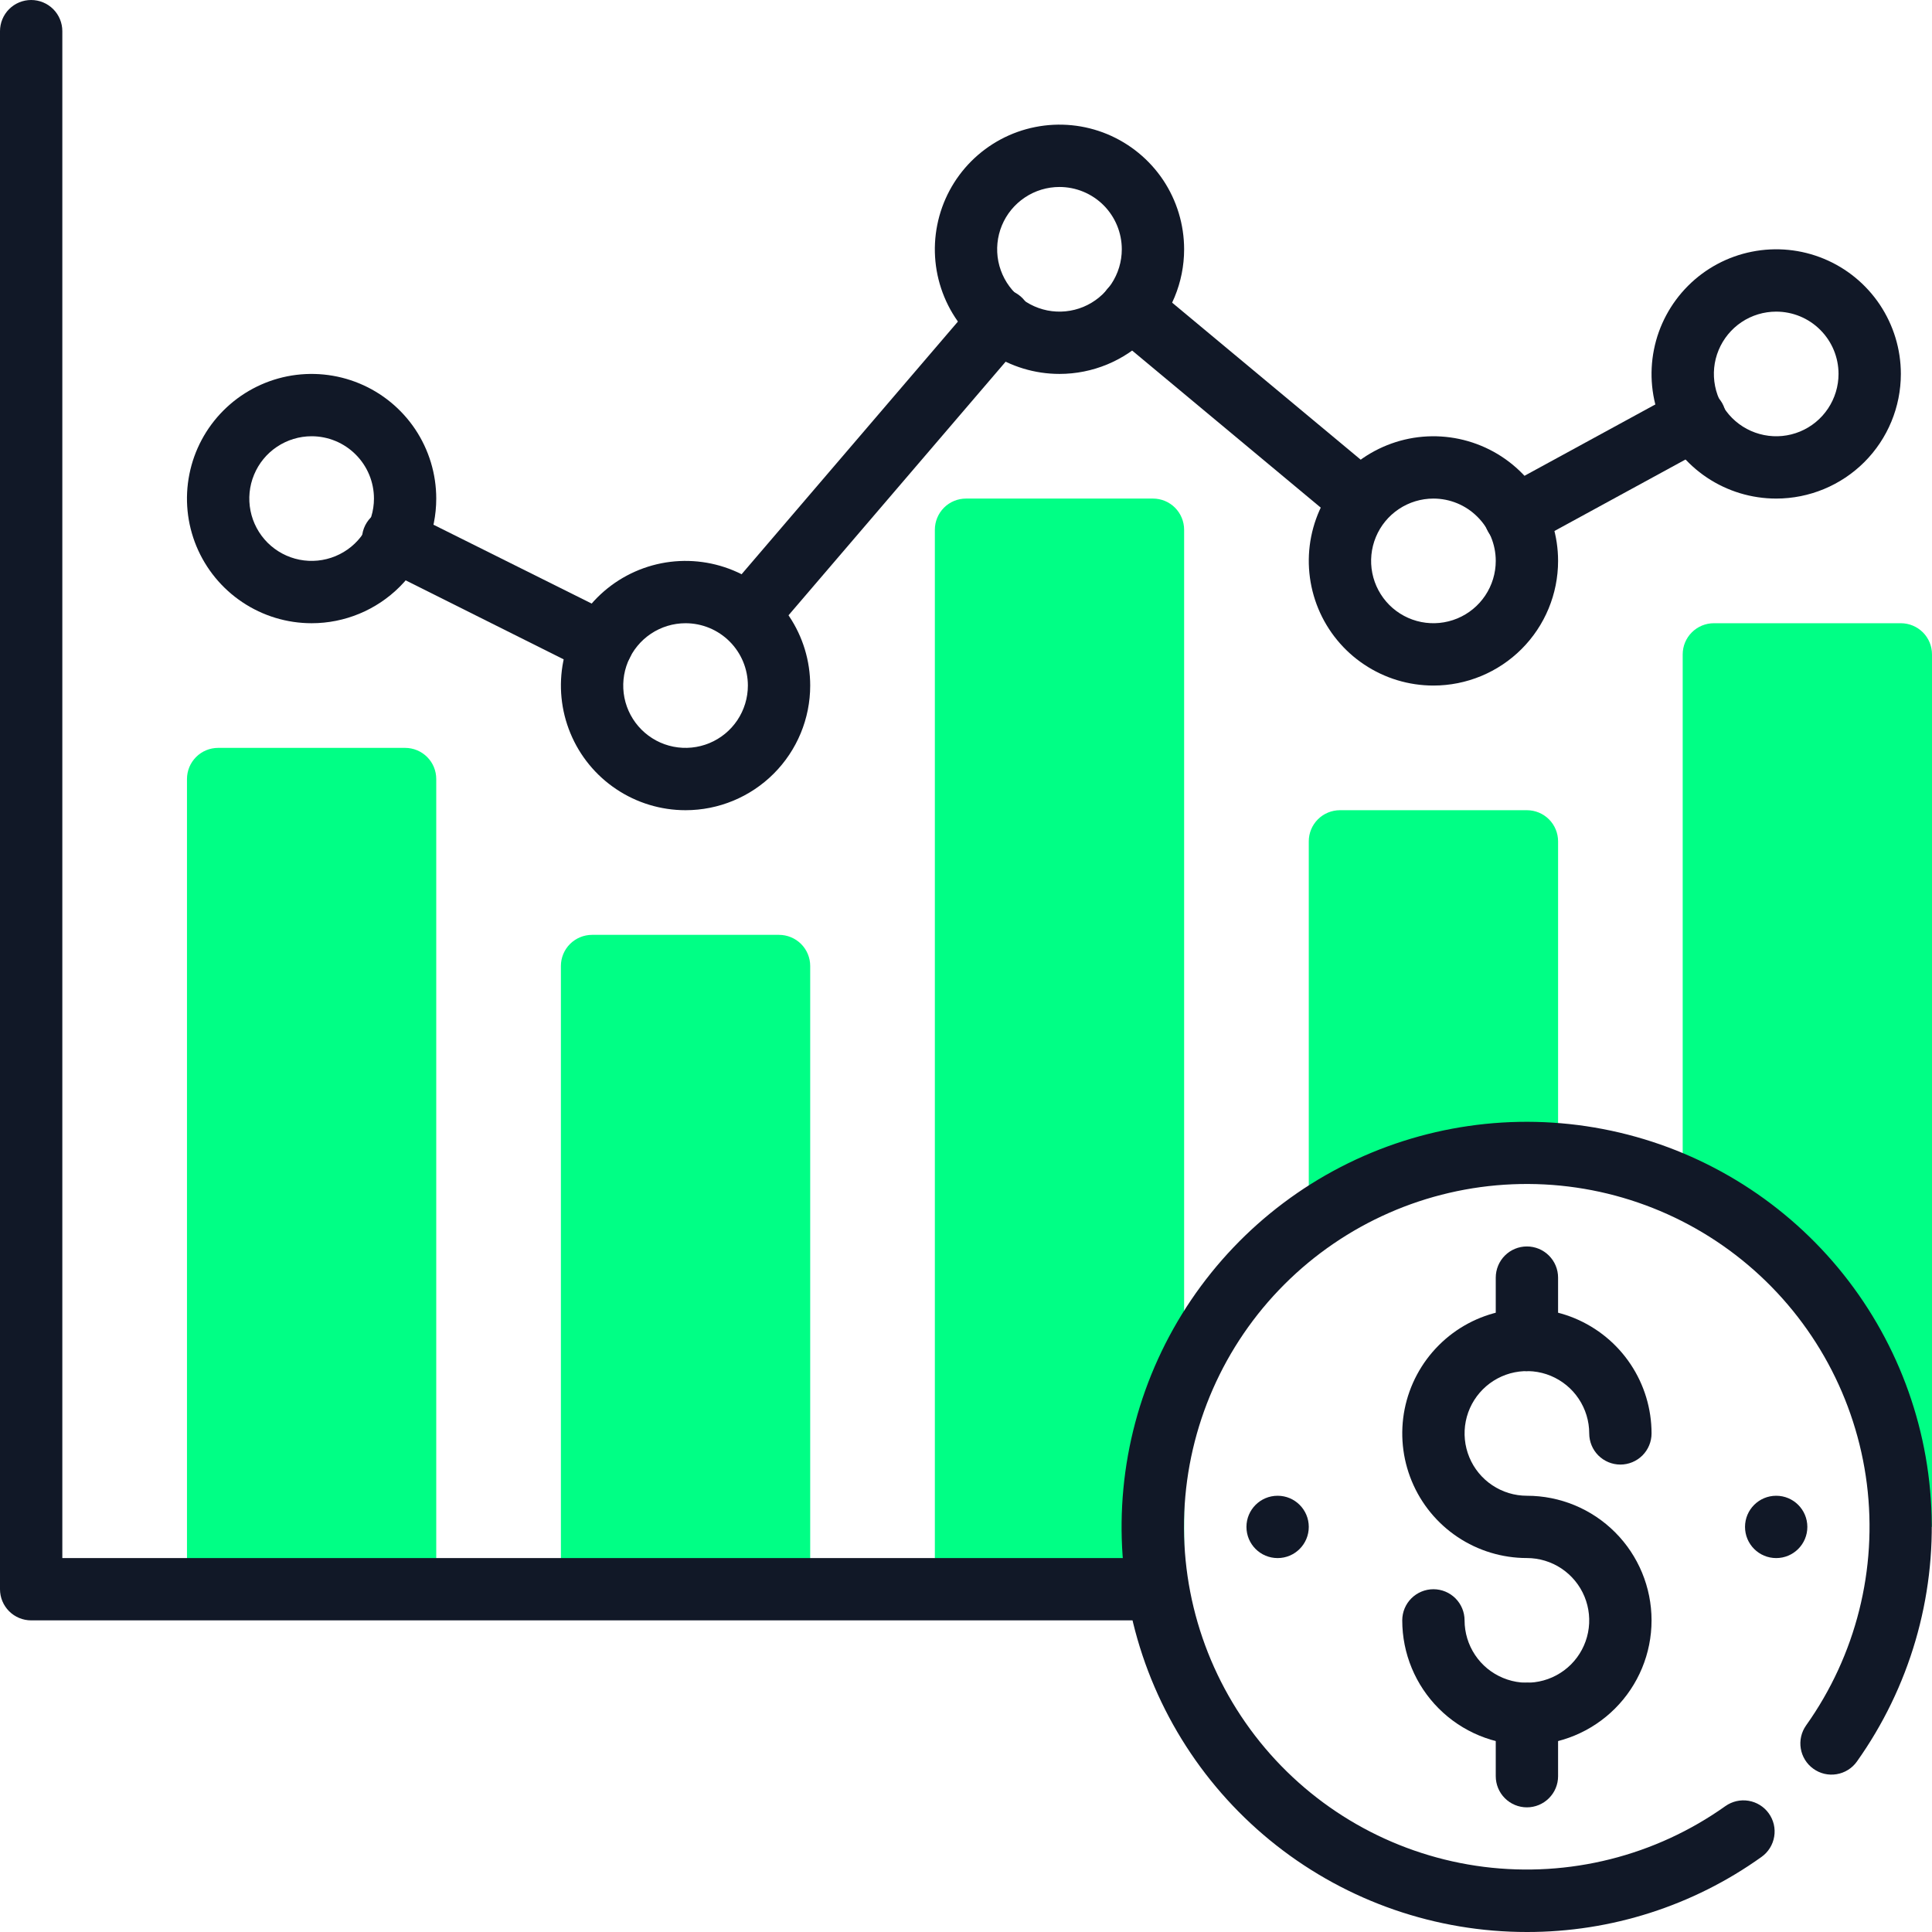
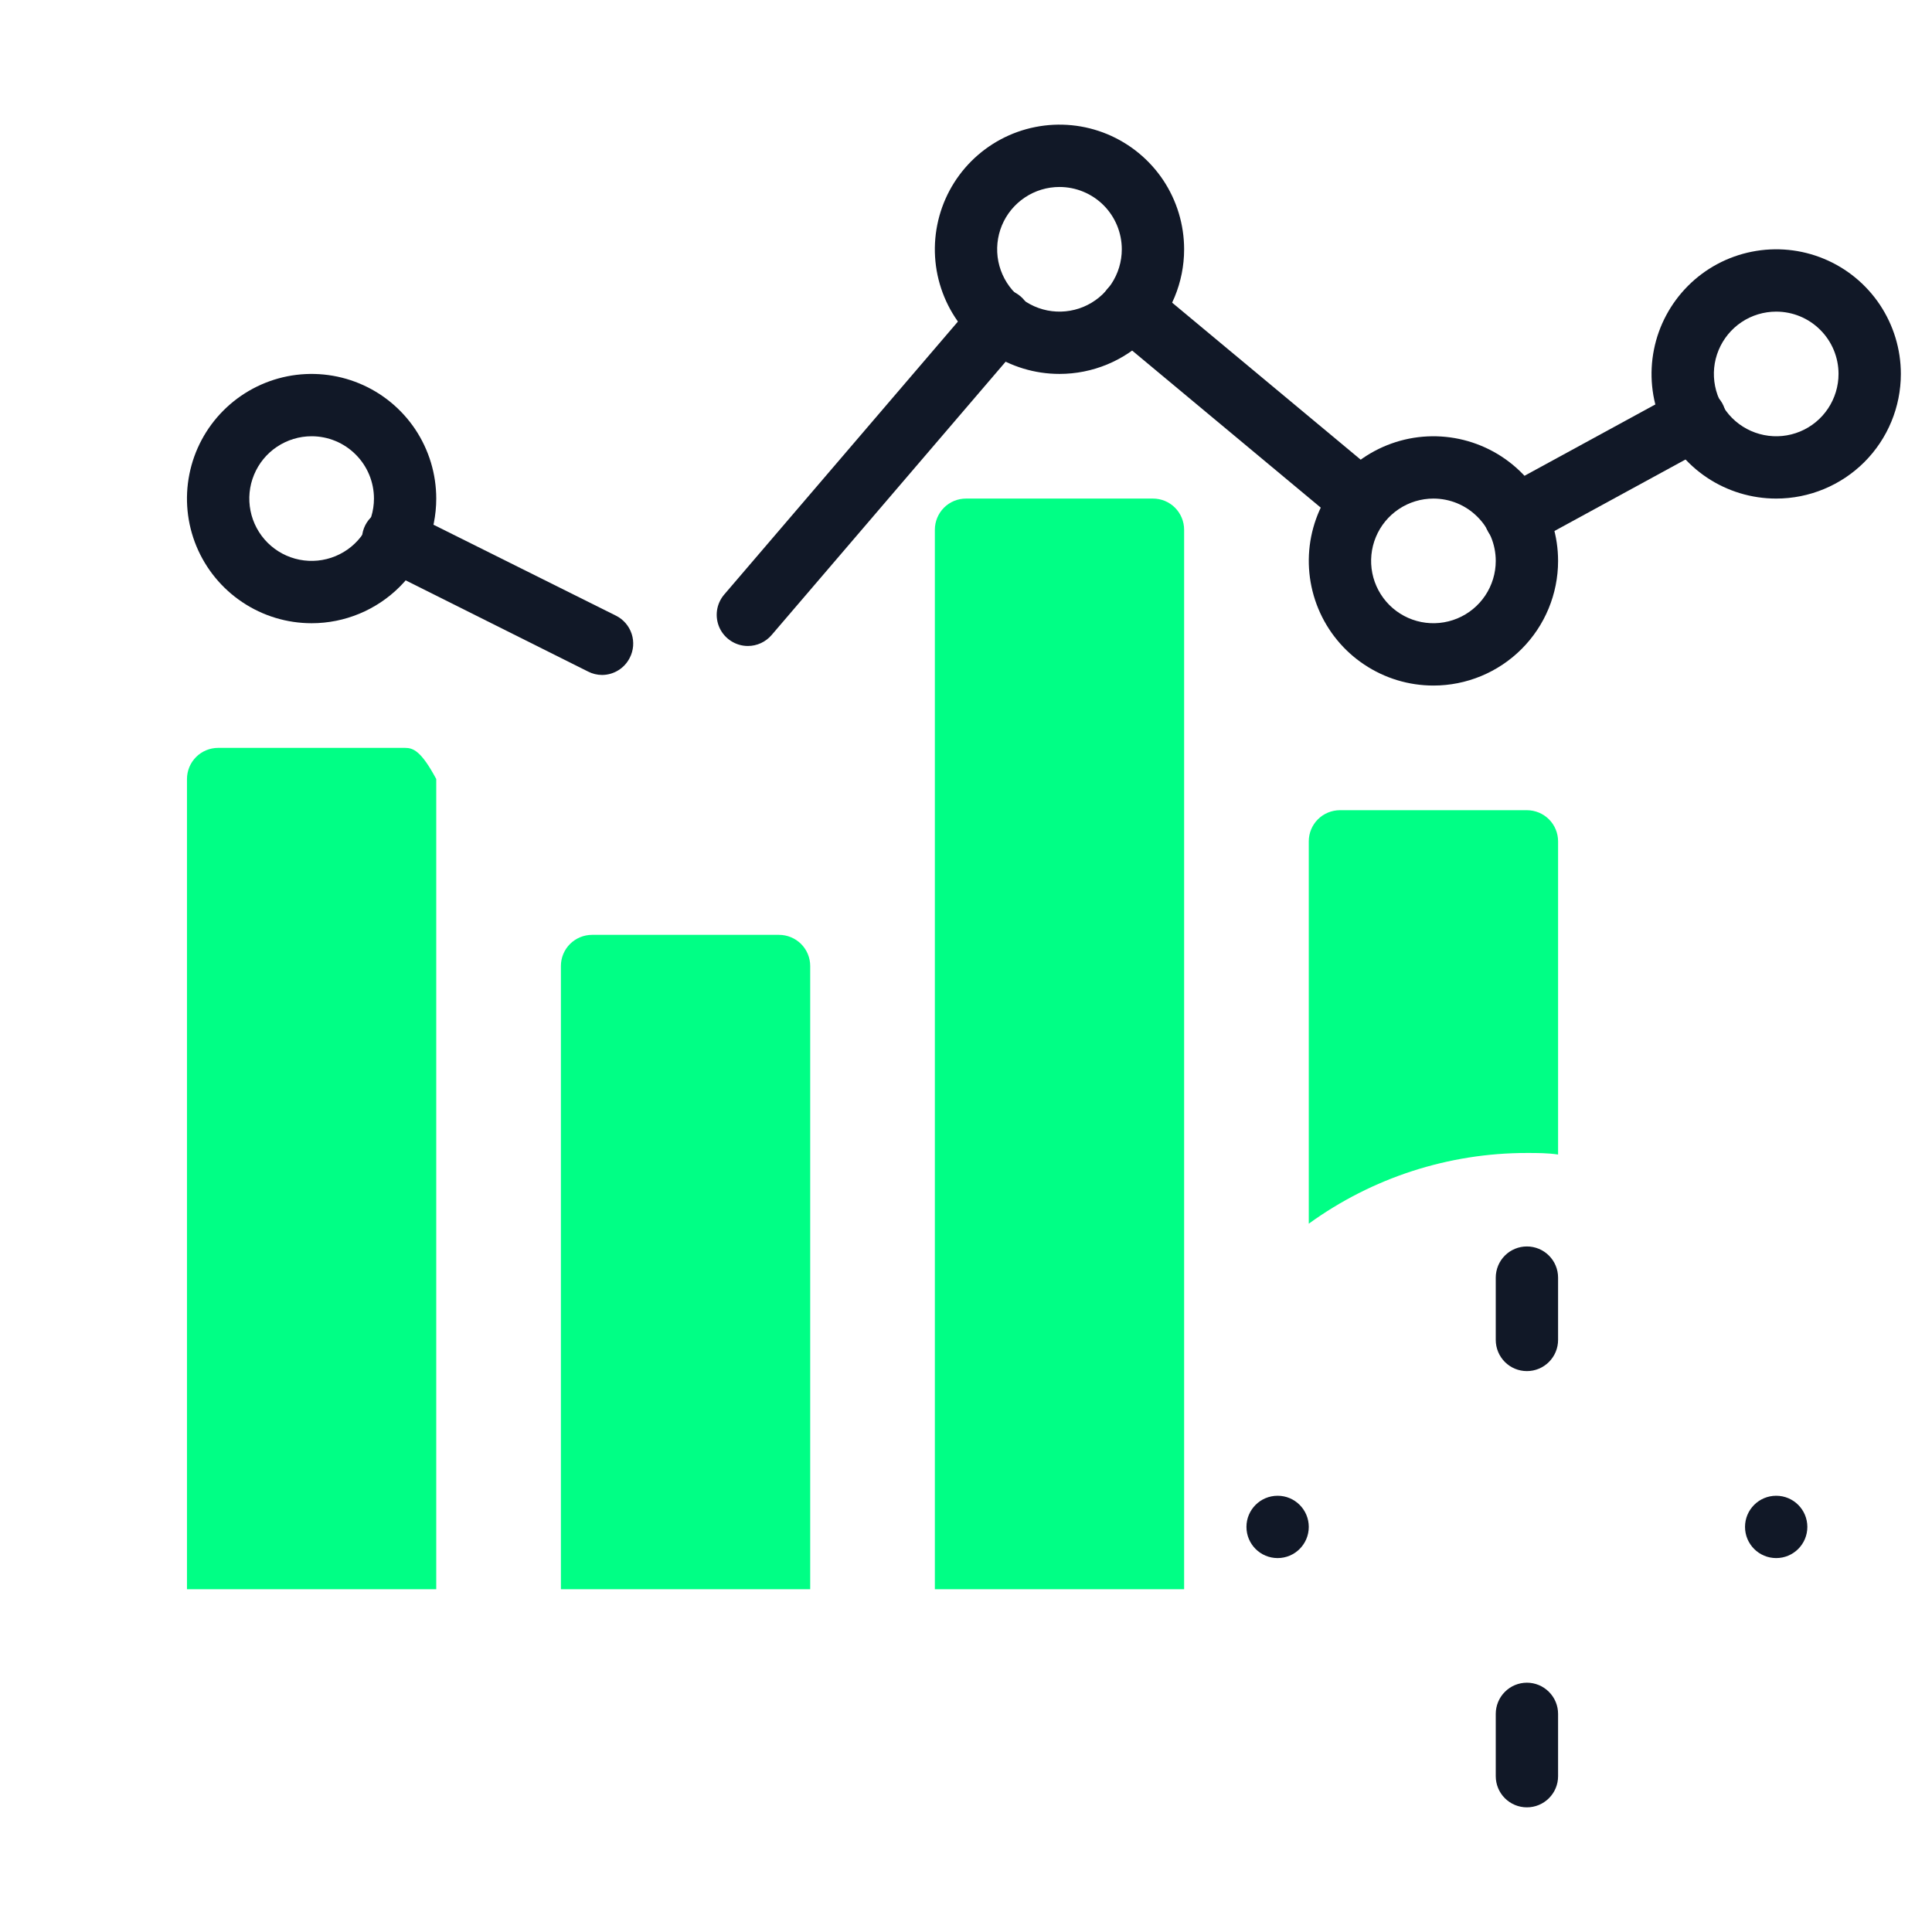
<svg xmlns="http://www.w3.org/2000/svg" width="50" height="50" viewBox="0 0 50 50" fill="none">
  <path d="M39.516 29.839C39.791 29.839 40.057 29.839 40.323 29.879V21.774C40.323 21.56 40.238 21.355 40.087 21.204C39.935 21.053 39.73 20.968 39.516 20.968H34.678C34.464 20.968 34.258 21.053 34.107 21.204C33.956 21.355 33.871 21.56 33.871 21.774V31.669C35.513 30.479 37.489 29.838 39.516 29.839Z" fill="#00FF85" />
-   <path d="M49.194 39.516H50V16.935C50 16.721 49.915 16.516 49.764 16.365C49.612 16.214 49.407 16.129 49.194 16.129H44.355C44.141 16.129 43.936 16.214 43.785 16.365C43.633 16.516 43.548 16.721 43.548 16.935V30.726C45.232 31.497 46.658 32.736 47.659 34.294C48.66 35.852 49.192 37.664 49.194 39.516Z" fill="#00FF85" />
-   <path d="M10.484 19.355H5.645C5.431 19.355 5.226 19.44 5.075 19.591C4.924 19.742 4.839 19.947 4.839 20.161V41.129H11.29V20.161C11.29 19.947 11.206 19.742 11.054 19.591C10.903 19.44 10.698 19.355 10.484 19.355Z" fill="#00FF85" />
+   <path d="M10.484 19.355H5.645C5.431 19.355 5.226 19.44 5.075 19.591C4.924 19.742 4.839 19.947 4.839 20.161V41.129H11.29V20.161C10.903 19.44 10.698 19.355 10.484 19.355Z" fill="#00FF85" />
  <path d="M20.161 24.194H15.323C15.109 24.194 14.904 24.279 14.752 24.43C14.601 24.581 14.516 24.786 14.516 25V41.129H20.968V25C20.968 24.786 20.883 24.581 20.732 24.43C20.58 24.279 20.375 24.194 20.161 24.194Z" fill="#00FF85" />
  <path d="M29.839 12.903H25C24.786 12.903 24.581 12.988 24.43 13.139C24.279 13.291 24.194 13.496 24.194 13.71V41.129H30.645V13.71C30.645 13.496 30.56 13.291 30.409 13.139C30.258 12.988 30.053 12.903 29.839 12.903Z" fill="#00FF85" />
-   <path d="M39.516 45.161C38.661 45.161 37.84 44.821 37.235 44.216C36.63 43.611 36.29 42.791 36.29 41.935C36.29 41.721 36.375 41.516 36.526 41.365C36.678 41.214 36.883 41.129 37.097 41.129C37.311 41.129 37.516 41.214 37.667 41.365C37.818 41.516 37.903 41.721 37.903 41.935C37.903 42.254 37.998 42.566 38.175 42.831C38.352 43.097 38.604 43.303 38.899 43.425C39.194 43.548 39.518 43.58 39.831 43.517C40.144 43.455 40.431 43.301 40.657 43.076C40.882 42.85 41.036 42.563 41.098 42.25C41.16 41.937 41.128 41.613 41.006 41.318C40.884 41.023 40.677 40.772 40.412 40.594C40.147 40.417 39.835 40.322 39.516 40.322C38.878 40.322 38.254 40.133 37.724 39.779C37.193 39.424 36.78 38.921 36.536 38.331C36.292 37.742 36.228 37.093 36.352 36.467C36.477 35.842 36.784 35.267 37.235 34.816C37.686 34.364 38.261 34.057 38.887 33.933C39.513 33.808 40.161 33.872 40.751 34.116C41.34 34.361 41.844 34.774 42.198 35.304C42.553 35.835 42.742 36.459 42.742 37.097C42.742 37.31 42.657 37.516 42.506 37.667C42.354 37.818 42.149 37.903 41.935 37.903C41.722 37.903 41.517 37.818 41.365 37.667C41.214 37.516 41.129 37.31 41.129 37.097C41.129 36.778 41.034 36.466 40.857 36.201C40.68 35.935 40.428 35.729 40.133 35.606C39.839 35.484 39.514 35.453 39.201 35.515C38.889 35.577 38.601 35.731 38.376 35.956C38.15 36.182 37.996 36.469 37.934 36.782C37.872 37.095 37.904 37.419 38.026 37.714C38.148 38.009 38.355 38.261 38.62 38.438C38.885 38.615 39.197 38.71 39.516 38.71C40.372 38.71 41.192 39.049 41.797 39.654C42.402 40.259 42.742 41.08 42.742 41.935C42.742 42.791 42.402 43.611 41.797 44.216C41.192 44.821 40.372 45.161 39.516 45.161Z" fill="#111827" />
  <path d="M39.516 35.484C39.302 35.484 39.097 35.399 38.946 35.248C38.795 35.096 38.71 34.891 38.71 34.677V33.065C38.71 32.851 38.795 32.645 38.946 32.494C39.097 32.343 39.302 32.258 39.516 32.258C39.73 32.258 39.935 32.343 40.086 32.494C40.238 32.645 40.323 32.851 40.323 33.065V34.677C40.323 34.891 40.238 35.096 40.086 35.248C39.935 35.399 39.73 35.484 39.516 35.484Z" fill="#111827" />
  <path d="M39.516 46.774C39.302 46.774 39.097 46.689 38.946 46.538C38.795 46.387 38.71 46.182 38.71 45.968V44.355C38.71 44.141 38.795 43.936 38.946 43.785C39.097 43.633 39.302 43.548 39.516 43.548C39.73 43.548 39.935 43.633 40.086 43.785C40.238 43.936 40.323 44.141 40.323 44.355V45.968C40.323 46.182 40.238 46.387 40.086 46.538C39.935 46.689 39.73 46.774 39.516 46.774Z" fill="#111827" />
  <path d="M45.968 40.323C46.413 40.323 46.774 39.962 46.774 39.516C46.774 39.071 46.413 38.71 45.968 38.71C45.522 38.71 45.161 39.071 45.161 39.516C45.161 39.962 45.522 40.323 45.968 40.323Z" fill="#111827" />
  <path d="M33.065 40.323C33.51 40.323 33.871 39.962 33.871 39.516C33.871 39.071 33.51 38.71 33.065 38.71C32.619 38.71 32.258 39.071 32.258 39.516C32.258 39.962 32.619 40.323 33.065 40.323Z" fill="#111827" />
-   <path d="M39.516 50C37.166 50.001 34.883 49.213 33.035 47.761C31.186 46.309 29.879 44.278 29.324 41.995C28.768 39.711 28.996 37.306 29.971 35.168C30.946 33.029 32.611 31.28 34.699 30.201C36.788 29.123 39.178 28.777 41.486 29.22C43.794 29.663 45.887 30.869 47.428 32.644C48.968 34.419 49.868 36.66 49.982 39.007C50.096 41.355 49.418 43.673 48.056 45.589C47.995 45.675 47.917 45.749 47.826 45.805C47.736 45.861 47.636 45.899 47.531 45.916C47.426 45.934 47.318 45.93 47.215 45.906C47.111 45.881 47.014 45.837 46.928 45.774C46.755 45.65 46.639 45.462 46.604 45.252C46.569 45.042 46.619 44.827 46.742 44.653C48.031 42.84 48.592 40.609 48.314 38.402C48.035 36.196 46.938 34.174 45.239 32.738C43.541 31.302 41.364 30.556 39.142 30.649C36.919 30.742 34.813 31.667 33.24 33.24C31.667 34.813 30.742 36.919 30.649 39.142C30.556 41.364 31.302 43.54 32.738 45.239C34.174 46.938 36.196 48.035 38.403 48.314C40.609 48.592 42.84 48.031 44.653 46.742C44.827 46.619 45.042 46.569 45.252 46.604C45.462 46.639 45.65 46.755 45.774 46.927C45.837 47.014 45.881 47.111 45.906 47.215C45.93 47.318 45.934 47.426 45.916 47.531C45.899 47.635 45.861 47.736 45.805 47.826C45.749 47.916 45.675 47.995 45.589 48.056C43.818 49.323 41.694 50.003 39.516 50Z" fill="#111827" />
-   <path d="M29.839 41.935H0.806C0.593 41.935 0.387 41.85 0.236 41.699C0.085 41.548 0 41.343 0 41.129V0.806C0 0.593 0.085 0.387 0.236 0.236C0.387 0.085 0.593 0 0.806 0C1.02 0 1.225 0.085 1.377 0.236C1.528 0.387 1.613 0.593 1.613 0.806V40.323H29.839C30.053 40.323 30.258 40.407 30.409 40.559C30.56 40.71 30.645 40.915 30.645 41.129C30.645 41.343 30.56 41.548 30.409 41.699C30.258 41.85 30.053 41.935 29.839 41.935Z" fill="#111827" />
  <path d="M27.419 9.677C26.781 9.677 26.158 9.488 25.627 9.134C25.097 8.779 24.683 8.276 24.439 7.686C24.195 7.097 24.131 6.448 24.256 5.822C24.38 5.197 24.687 4.622 25.138 4.171C25.59 3.72 26.164 3.412 26.79 3.288C27.416 3.163 28.064 3.227 28.654 3.471C29.243 3.716 29.747 4.129 30.102 4.659C30.456 5.19 30.645 5.814 30.645 6.452C30.645 7.307 30.305 8.128 29.7 8.733C29.095 9.338 28.275 9.677 27.419 9.677ZM27.419 4.839C27.1 4.839 26.789 4.933 26.523 5.111C26.258 5.288 26.051 5.54 25.929 5.834C25.807 6.129 25.775 6.453 25.837 6.766C25.9 7.079 26.053 7.367 26.279 7.592C26.505 7.818 26.792 7.971 27.105 8.034C27.418 8.096 27.742 8.064 28.037 7.942C28.331 7.82 28.583 7.613 28.761 7.348C28.938 7.082 29.032 6.771 29.032 6.452C29.032 6.024 28.862 5.614 28.56 5.311C28.257 5.009 27.847 4.839 27.419 4.839Z" fill="#111827" />
-   <path d="M17.742 20.968C17.104 20.968 16.48 20.779 15.95 20.424C15.419 20.07 15.006 19.566 14.762 18.976C14.518 18.387 14.454 17.738 14.578 17.113C14.703 16.487 15.01 15.912 15.461 15.461C15.912 15.01 16.487 14.703 17.113 14.578C17.738 14.454 18.387 14.518 18.976 14.762C19.566 15.006 20.07 15.419 20.424 15.95C20.779 16.48 20.968 17.104 20.968 17.742C20.968 18.598 20.628 19.418 20.023 20.023C19.418 20.628 18.597 20.968 17.742 20.968ZM17.742 16.129C17.423 16.129 17.111 16.224 16.846 16.401C16.581 16.578 16.374 16.83 16.252 17.125C16.13 17.419 16.098 17.744 16.16 18.057C16.222 18.369 16.376 18.657 16.601 18.882C16.827 19.108 17.114 19.262 17.427 19.324C17.74 19.386 18.064 19.354 18.359 19.232C18.654 19.11 18.906 18.903 19.083 18.638C19.26 18.373 19.355 18.061 19.355 17.742C19.355 17.314 19.185 16.904 18.882 16.601C18.58 16.299 18.17 16.129 17.742 16.129Z" fill="#111827" />
  <path d="M8.065 16.129C7.427 16.129 6.803 15.94 6.273 15.585C5.742 15.231 5.329 14.727 5.084 14.138C4.84 13.548 4.776 12.9 4.901 12.274C5.025 11.648 5.333 11.073 5.784 10.622C6.235 10.171 6.81 9.864 7.435 9.739C8.061 9.615 8.71 9.679 9.299 9.923C9.889 10.167 10.392 10.581 10.747 11.111C11.101 11.642 11.29 12.265 11.29 12.903C11.29 13.759 10.951 14.579 10.346 15.184C9.741 15.789 8.92 16.129 8.065 16.129ZM8.065 11.29C7.746 11.29 7.434 11.385 7.169 11.562C6.903 11.739 6.697 11.991 6.575 12.286C6.452 12.581 6.421 12.905 6.483 13.218C6.545 13.531 6.699 13.818 6.924 14.044C7.15 14.269 7.437 14.423 7.75 14.485C8.063 14.547 8.387 14.515 8.682 14.393C8.977 14.271 9.229 14.065 9.406 13.799C9.583 13.534 9.678 13.222 9.678 12.903C9.678 12.476 9.508 12.065 9.205 11.763C8.903 11.46 8.492 11.29 8.065 11.29Z" fill="#111827" />
  <path d="M37.097 17.742C36.459 17.742 35.835 17.553 35.305 17.198C34.774 16.844 34.361 16.34 34.117 15.751C33.873 15.161 33.809 14.512 33.933 13.887C34.058 13.261 34.365 12.686 34.816 12.235C35.267 11.784 35.842 11.477 36.468 11.352C37.093 11.228 37.742 11.292 38.331 11.536C38.921 11.78 39.425 12.194 39.779 12.724C40.133 13.254 40.323 13.878 40.323 14.516C40.323 15.372 39.983 16.192 39.378 16.797C38.773 17.402 37.952 17.742 37.097 17.742ZM37.097 12.903C36.778 12.903 36.466 12.998 36.201 13.175C35.936 13.352 35.729 13.604 35.607 13.899C35.485 14.194 35.453 14.518 35.515 14.831C35.577 15.144 35.731 15.431 35.956 15.657C36.182 15.882 36.469 16.036 36.782 16.098C37.095 16.16 37.419 16.128 37.714 16.006C38.009 15.884 38.261 15.677 38.438 15.412C38.615 15.147 38.71 14.835 38.71 14.516C38.71 14.088 38.54 13.678 38.237 13.376C37.935 13.073 37.525 12.903 37.097 12.903Z" fill="#111827" />
  <path d="M45.968 12.903C45.33 12.903 44.706 12.714 44.176 12.36C43.645 12.005 43.232 11.501 42.987 10.912C42.743 10.322 42.679 9.674 42.804 9.048C42.928 8.422 43.236 7.848 43.687 7.396C44.138 6.945 44.713 6.638 45.338 6.514C45.964 6.389 46.613 6.453 47.202 6.697C47.792 6.941 48.295 7.355 48.65 7.885C49.004 8.416 49.194 9.039 49.194 9.677C49.194 10.533 48.854 11.354 48.249 11.959C47.644 12.563 46.823 12.903 45.968 12.903ZM45.968 8.065C45.649 8.065 45.337 8.159 45.072 8.336C44.806 8.514 44.6 8.766 44.478 9.06C44.355 9.355 44.324 9.679 44.386 9.992C44.448 10.305 44.602 10.592 44.827 10.818C45.053 11.043 45.34 11.197 45.653 11.259C45.966 11.322 46.29 11.29 46.585 11.168C46.88 11.046 47.132 10.839 47.309 10.573C47.486 10.308 47.581 9.996 47.581 9.677C47.581 9.25 47.411 8.839 47.108 8.537C46.806 8.234 46.395 8.065 45.968 8.065Z" fill="#111827" />
  <path d="M39.218 14.169C39.038 14.17 38.863 14.111 38.721 14.001C38.578 13.891 38.477 13.737 38.432 13.562C38.388 13.388 38.403 13.204 38.475 13.039C38.547 12.875 38.672 12.739 38.831 12.653L43.46 10.129C43.552 10.076 43.654 10.042 43.76 10.028C43.866 10.015 43.974 10.023 44.077 10.051C44.18 10.079 44.276 10.127 44.361 10.192C44.445 10.258 44.516 10.339 44.569 10.431C44.621 10.524 44.656 10.626 44.669 10.732C44.683 10.838 44.675 10.946 44.647 11.049C44.619 11.152 44.571 11.248 44.505 11.332C44.44 11.417 44.359 11.487 44.266 11.54L39.637 14.065C39.511 14.139 39.365 14.176 39.218 14.169Z" fill="#111827" />
  <path d="M35.161 13.71C34.973 13.71 34.79 13.645 34.645 13.524L28.758 8.621C28.593 8.484 28.49 8.287 28.47 8.074C28.451 7.861 28.516 7.649 28.653 7.484C28.79 7.319 28.987 7.216 29.2 7.196C29.413 7.176 29.626 7.242 29.79 7.379L35.678 12.282C35.805 12.388 35.897 12.531 35.941 12.691C35.985 12.852 35.978 13.021 35.921 13.178C35.865 13.334 35.762 13.469 35.626 13.564C35.489 13.659 35.327 13.71 35.161 13.71Z" fill="#111827" />
  <path d="M19.355 16.718C19.201 16.718 19.05 16.674 18.92 16.59C18.79 16.507 18.687 16.389 18.622 16.249C18.558 16.109 18.535 15.953 18.556 15.8C18.577 15.648 18.642 15.504 18.742 15.387L25.274 7.758C25.343 7.678 25.427 7.612 25.521 7.563C25.616 7.515 25.719 7.487 25.824 7.478C25.93 7.47 26.036 7.483 26.137 7.515C26.238 7.548 26.331 7.601 26.411 7.669C26.492 7.738 26.558 7.822 26.606 7.917C26.654 8.011 26.683 8.114 26.691 8.22C26.699 8.325 26.687 8.431 26.654 8.532C26.621 8.633 26.569 8.726 26.5 8.807L19.968 16.436C19.892 16.524 19.798 16.595 19.692 16.644C19.586 16.693 19.471 16.718 19.355 16.718Z" fill="#111827" />
  <path d="M15.581 17.468C15.454 17.467 15.33 17.437 15.218 17.379L9.863 14.702C9.761 14.659 9.668 14.596 9.591 14.516C9.514 14.436 9.455 14.341 9.416 14.237C9.378 14.133 9.361 14.022 9.368 13.911C9.374 13.8 9.403 13.692 9.453 13.593C9.503 13.494 9.573 13.407 9.659 13.336C9.744 13.265 9.843 13.213 9.95 13.182C10.056 13.152 10.168 13.143 10.278 13.158C10.388 13.172 10.494 13.209 10.589 13.266L15.944 15.935C16.039 15.983 16.123 16.049 16.193 16.13C16.262 16.211 16.315 16.305 16.348 16.406C16.381 16.507 16.393 16.614 16.385 16.72C16.376 16.826 16.347 16.93 16.298 17.024C16.231 17.157 16.129 17.269 16.002 17.347C15.875 17.426 15.73 17.467 15.581 17.468Z" fill="#111827" />
</svg>